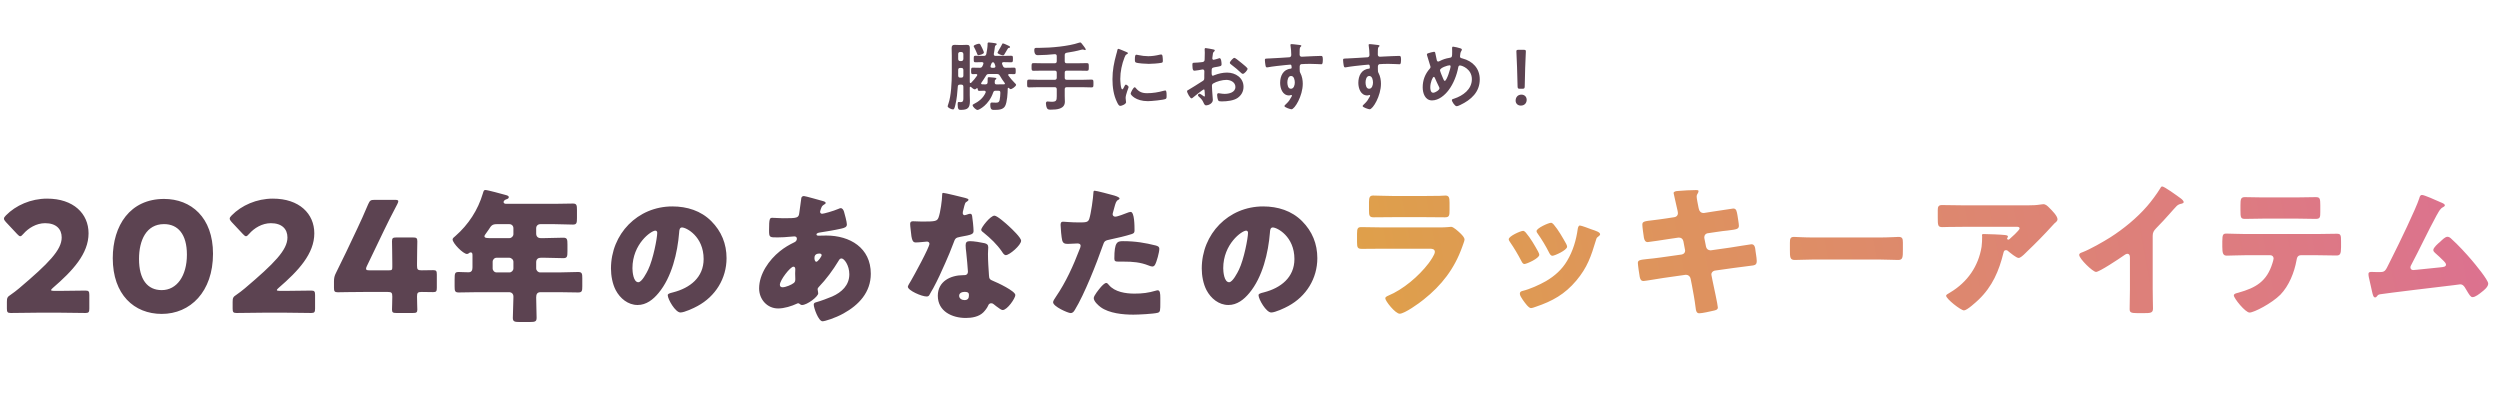
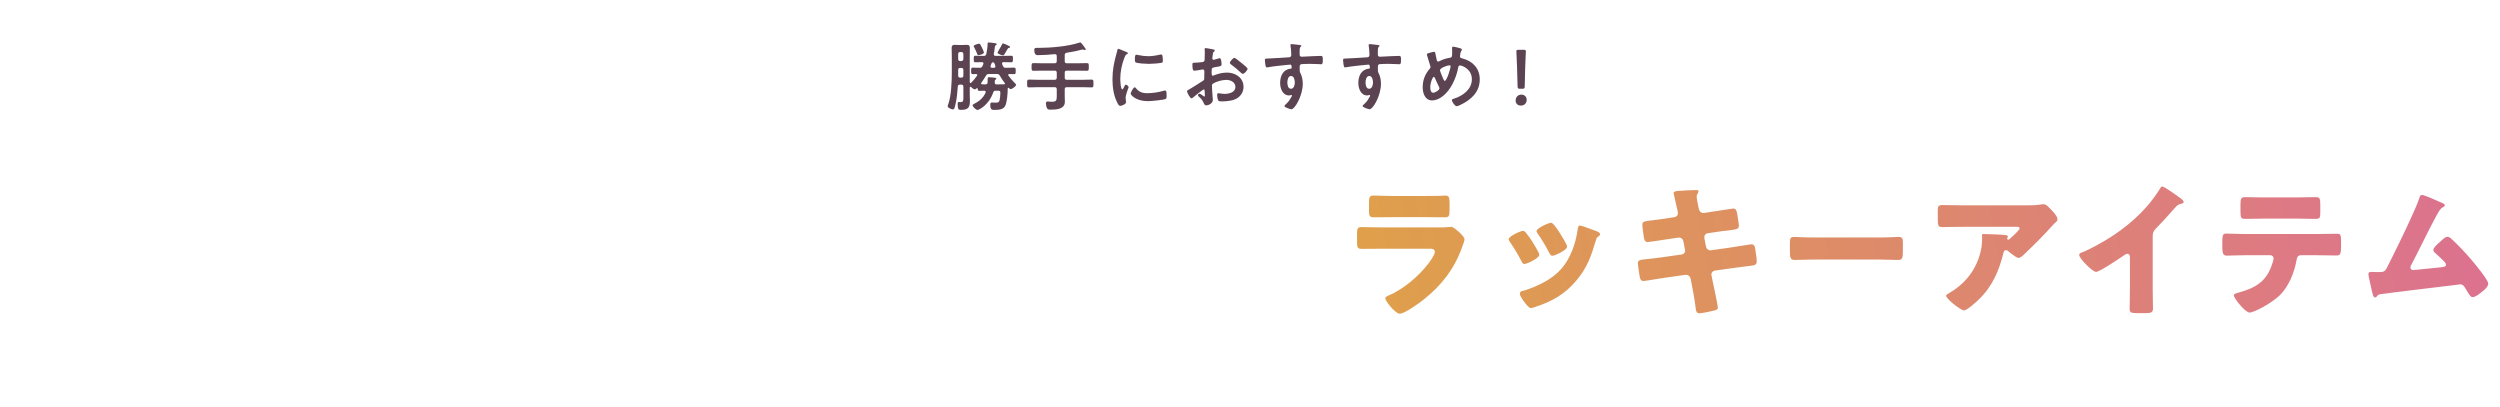
<svg xmlns="http://www.w3.org/2000/svg" width="798" height="130" viewBox="0 0 798 130" fill="none">
  <path d="M322.412 15.034C322.412 15.251 322.22 15.251 322.076 15.274C321.908 15.274 321.812 15.322 321.62 15.634C321.308 16.139 320.996 16.642 320.708 17.171C320.588 17.387 320.468 17.674 320.156 17.674C319.82 17.674 318.404 17.195 318.404 16.811C318.404 16.691 318.86 15.947 319.148 15.443C319.268 15.251 319.34 15.107 319.388 15.034C319.58 14.723 319.724 14.459 319.868 14.123C319.94 14.002 319.988 13.858 320.132 13.858C320.42 13.858 321.644 14.459 321.956 14.602C322.148 14.698 322.412 14.794 322.412 15.034ZM314.06 16.762C314.06 17.291 312.62 17.602 312.332 17.602C312.044 17.602 311.996 17.434 311.828 17.026C311.804 16.954 311.78 16.858 311.732 16.762C311.564 16.306 311.204 15.586 310.964 15.13C310.892 15.034 310.796 14.867 310.796 14.746C310.796 14.338 312.212 13.954 312.5 13.954C312.86 13.954 312.956 14.194 313.484 15.299C313.604 15.539 314.06 16.547 314.06 16.762ZM305.852 24.154C305.876 24.61 306.068 24.779 306.5 24.779H306.836C307.292 24.779 307.508 24.587 307.508 24.107V22.355C307.508 21.898 307.292 21.683 306.836 21.683H306.5C306.044 21.683 305.852 21.875 305.852 22.355V23.218C305.852 23.53 305.828 23.843 305.852 24.154ZM306.5 19.498H306.836C307.244 19.498 307.46 19.259 307.508 18.826V17.242C307.46 16.834 307.244 16.595 306.836 16.595H306.5C306.092 16.595 305.852 16.834 305.852 17.242V18.826C305.852 19.259 306.092 19.498 306.5 19.498ZM317.78 25.402C317.54 25.547 317.564 25.619 317.54 25.93C317.54 26.075 317.516 26.195 317.516 26.314C317.516 26.747 317.684 26.939 318.116 26.939C318.812 26.962 319.532 26.915 320.228 26.915H320.468C320.612 26.915 320.78 26.866 320.78 26.674C320.78 26.602 320.756 26.578 320.708 26.506C320.132 25.762 319.628 24.971 319.148 24.154C318.884 23.723 318.668 23.627 318.188 23.627H315.692C315.188 23.627 314.996 23.723 314.732 24.154C314.252 24.947 313.796 25.642 313.268 26.387C313.22 26.459 313.172 26.53 313.172 26.627C313.172 26.843 313.34 26.915 313.532 26.915C313.868 26.939 314.204 26.939 314.516 26.939C314.972 26.915 315.188 26.794 315.236 26.338C315.26 26.05 315.26 25.762 315.26 25.474V25.282C315.26 24.851 315.284 24.634 315.668 24.634C315.908 24.634 316.508 24.706 316.772 24.73C316.868 24.73 316.988 24.755 317.084 24.755C317.612 24.802 318.044 24.851 318.044 25.09C318.044 25.235 317.876 25.331 317.78 25.402ZM316.412 20.41L316.196 21.035C316.172 21.107 316.172 21.154 316.172 21.25C316.172 21.538 316.388 21.61 316.628 21.634H317.276C317.516 21.61 317.732 21.515 317.732 21.227C317.732 21.154 317.732 21.107 317.708 21.035C317.636 20.843 317.564 20.627 317.516 20.434C317.396 20.122 317.3 19.954 316.964 19.858C316.628 19.954 316.508 20.122 316.412 20.41ZM312.092 28.355C312.068 28.21 312.02 28.139 311.876 28.139C311.804 28.139 311.756 28.163 311.708 28.21C311.54 28.355 311.372 28.523 311.132 28.523C310.796 28.523 310.196 27.994 309.956 27.779C309.884 27.73 309.836 27.683 309.74 27.683C309.596 27.683 309.548 27.826 309.548 27.947V30.395C309.548 30.994 309.596 31.595 309.596 32.194C309.596 34.45 308.924 35.075 306.668 35.075C306.068 35.075 305.684 34.978 305.684 33.298C305.684 33.059 305.66 32.554 306.02 32.554C306.164 32.554 306.38 32.602 306.596 32.602C307.556 32.602 307.508 31.954 307.508 31.09V27.683C307.508 27.203 307.292 27.011 306.836 27.011H306.428C305.996 27.011 305.756 27.178 305.732 27.61C305.588 29.602 305.42 31.595 304.94 33.514C304.724 34.426 304.58 34.931 304.196 34.931C303.74 34.931 302.492 34.403 302.492 33.922C302.492 33.803 302.66 33.322 302.708 33.178C303.62 30.706 303.812 26.075 303.812 23.387V17.698C303.812 16.907 303.764 16.139 303.764 15.347C303.764 14.65 303.98 14.315 304.7 14.315C305.18 14.315 305.684 14.363 306.188 14.363H307.148C307.652 14.363 308.156 14.315 308.636 14.315C309.38 14.315 309.572 14.675 309.572 15.347C309.572 16.139 309.548 16.93 309.548 17.698V26.218C309.548 26.242 309.548 26.506 309.788 26.506C309.884 26.506 309.932 26.483 310.004 26.41C310.7 25.738 311.3 24.971 311.876 24.154C311.924 24.082 311.948 24.035 311.948 23.939C311.948 23.723 311.78 23.651 311.588 23.627C311.252 23.651 310.916 23.674 310.556 23.674C309.98 23.674 309.98 23.41 309.98 22.619C309.98 21.875 309.98 21.587 310.532 21.587C311.252 21.587 311.972 21.659 312.692 21.634C313.196 21.634 313.388 21.515 313.628 21.058C313.7 20.866 313.796 20.651 313.868 20.459C313.892 20.363 313.916 20.314 313.916 20.218C313.916 19.93 313.7 19.858 313.46 19.834C312.932 19.834 311.852 19.883 311.372 19.883C310.796 19.883 310.82 19.595 310.82 18.826C310.82 18.082 310.796 17.794 311.372 17.794C312.26 17.794 313.124 17.866 314.012 17.843C314.492 17.843 314.684 17.698 314.828 17.242C314.996 16.355 315.236 15.082 315.236 14.219V14.146C315.236 13.835 315.212 13.546 315.62 13.546C315.812 13.546 316.532 13.643 316.796 13.666C317.468 13.762 318.164 13.81 318.164 14.075C318.164 14.242 317.996 14.338 317.876 14.434C317.636 14.627 317.612 14.602 317.564 14.986C317.468 15.73 317.372 16.474 317.228 17.195V17.363C317.228 17.698 317.468 17.843 317.78 17.843H320.156C321.02 17.843 321.908 17.794 322.772 17.794C323.348 17.794 323.324 18.058 323.324 18.826C323.324 19.619 323.324 19.883 322.772 19.883C321.956 19.883 321.14 19.834 320.324 19.834C320.084 19.858 319.844 19.93 319.844 20.242C319.844 20.314 319.844 20.363 319.868 20.434C319.964 20.651 320.036 20.866 320.132 21.058C320.324 21.515 320.564 21.634 321.044 21.634C321.908 21.659 322.796 21.587 323.66 21.587C324.212 21.587 324.212 21.851 324.212 22.619C324.212 23.338 324.236 23.674 323.708 23.674C323.204 23.674 322.676 23.651 322.172 23.627C322.148 23.627 321.812 23.627 321.812 23.915C321.812 24.011 321.836 24.058 321.884 24.131C322.484 24.971 323.18 25.738 323.9 26.483C324.044 26.627 324.332 26.866 324.332 27.082C324.332 27.538 323.036 28.451 322.604 28.451C322.388 28.451 322.196 28.235 322.052 28.09C322.004 28.043 321.956 28.018 321.884 28.018C321.74 28.018 321.692 28.139 321.668 28.259C321.644 29.723 321.5 32.602 320.828 33.85C320.204 35.026 318.668 35.075 317.492 35.075C316.7 35.075 316.1 35.147 316.1 33.467C316.1 33.059 316.148 32.722 316.58 32.722C316.82 32.722 317.3 32.77 317.852 32.77C318.524 32.77 318.884 32.699 319.076 31.979C319.22 31.402 319.316 30.178 319.316 29.578C319.316 28.907 318.956 28.954 318.188 28.954H317.852C317.348 28.954 317.18 29.099 317.012 29.555C315.668 33.49 312.5 35.099 312.044 35.099C311.516 35.099 310.46 34.066 310.46 33.587C310.46 33.419 310.604 33.346 310.724 33.275C312.452 32.386 313.796 31.378 314.612 29.555C314.636 29.483 314.636 29.434 314.636 29.363C314.636 29.05 314.42 28.979 314.18 28.954C313.796 28.979 312.956 29.003 312.62 29.003C312.116 29.003 312.116 28.762 312.092 28.355ZM339.86 17.602V19.523C339.86 20.003 340.052 20.195 340.532 20.195H344.06C344.996 20.195 345.956 20.146 346.916 20.146C347.564 20.146 347.54 20.459 347.54 21.37C347.54 22.282 347.564 22.595 346.916 22.595C345.956 22.595 345.02 22.547 344.06 22.547H340.532C340.052 22.547 339.86 22.738 339.86 23.218V24.802C339.86 25.259 340.052 25.474 340.532 25.474H345.404C346.412 25.474 347.42 25.402 348.428 25.402C349.052 25.402 349.028 25.715 349.028 26.627C349.028 27.61 349.052 27.898 348.428 27.898C347.42 27.898 346.412 27.826 345.404 27.826H340.532C340.052 27.826 339.86 28.043 339.86 28.498V30.634C339.86 31.235 339.908 31.858 339.908 32.459C339.908 34.858 337.244 35.002 335.444 35.002C334.916 35.002 334.46 35.002 334.22 34.571C334.004 34.187 333.86 33.467 333.86 33.035C333.86 32.699 333.98 32.386 334.364 32.386C334.7 32.386 335.06 32.483 335.636 32.483C337.172 32.483 337.316 32.099 337.316 30.683V28.498C337.316 28.043 337.1 27.826 336.644 27.826H331.484C330.476 27.826 329.468 27.898 328.46 27.898C327.836 27.898 327.86 27.587 327.86 26.674C327.86 25.715 327.836 25.402 328.46 25.402C329.468 25.402 330.476 25.474 331.484 25.474H336.644C337.1 25.474 337.316 25.259 337.316 24.802V23.218C337.316 22.738 337.1 22.547 336.644 22.547H332.756C331.796 22.547 330.836 22.595 329.9 22.595C329.252 22.595 329.276 22.282 329.276 21.37C329.276 20.434 329.252 20.146 329.9 20.146C330.86 20.146 331.796 20.195 332.756 20.195H336.644C337.1 20.195 337.316 20.003 337.316 19.523V17.915C337.316 17.483 337.124 17.291 336.668 17.291C334.916 17.459 333.164 17.602 331.388 17.602C331.124 17.602 330.14 17.77 330.14 15.97C330.14 15.299 330.428 15.274 331.004 15.274H331.892C335.396 15.274 341.108 14.771 344.372 13.643C344.492 13.595 344.66 13.546 344.804 13.546C344.996 13.546 345.212 13.81 345.332 13.954C345.572 14.267 346.58 15.514 346.58 15.778C346.58 15.899 346.46 15.995 346.34 15.995C346.244 15.995 346.052 15.922 345.956 15.874C345.836 15.826 345.716 15.803 345.596 15.803C345.476 15.803 345.284 15.851 345.164 15.874C343.628 16.306 342.068 16.595 340.484 16.834C340.028 16.954 339.86 17.122 339.86 17.602ZM362.204 27.851C362.348 27.851 362.444 27.971 362.516 28.067C363.548 29.338 364.556 29.747 366.164 29.747C367.964 29.747 369.716 29.459 371.444 28.979C371.564 28.93 371.804 28.883 371.948 28.883C372.332 28.883 372.38 29.459 372.38 30.683C372.38 30.971 372.404 31.402 372.092 31.57C371.42 31.93 367.364 32.291 366.404 32.291C362.516 32.291 360.908 30.274 360.908 29.89C360.908 29.555 361.748 27.851 362.204 27.851ZM362.756 17.459C362.924 17.459 363.188 17.53 363.38 17.578C364.364 17.794 365.516 17.939 366.524 17.939C367.724 17.939 368.996 17.747 370.172 17.459C370.292 17.434 370.46 17.387 370.604 17.387C370.94 17.387 371.036 17.674 371.084 17.962C371.132 18.395 371.18 18.826 371.18 19.259C371.18 19.762 371.18 19.954 370.724 20.05C369.764 20.242 367.7 20.387 366.692 20.387C365.948 20.387 362.996 20.242 362.492 19.907C362.228 19.738 362.252 19.235 362.252 18.971C362.252 17.819 362.372 17.459 362.756 17.459ZM356.996 15.586C357.188 15.586 359.204 16.451 359.54 16.595C359.732 16.666 360.02 16.762 360.02 17.003C360.02 17.146 359.924 17.171 359.684 17.314C359.276 17.53 359.18 17.747 358.94 18.346C358.1 20.483 357.596 22.883 357.596 25.163C357.596 25.619 357.692 28.523 358.244 28.523C358.46 28.523 358.796 27.826 358.892 27.587C359.036 27.274 359.18 27.011 359.396 27.011C359.636 27.011 360.26 27.515 360.26 27.779C360.26 27.994 359.3 30.178 359.3 31.259C359.3 31.498 359.372 32.05 359.396 32.267C359.42 32.386 359.444 32.531 359.444 32.627C359.444 33.227 358.076 33.803 357.572 33.803C357.164 33.803 356.876 33.275 356.564 32.627C355.436 30.346 355.1 27.779 355.1 25.259C355.1 22.451 355.58 20.003 356.324 17.314C356.444 16.907 356.564 16.523 356.636 16.114C356.684 15.899 356.732 15.586 356.996 15.586ZM395.804 19.715C395.996 19.858 396.188 20.026 396.38 20.171C397.028 20.674 398.228 21.683 398.228 21.947C398.228 22.402 397.196 23.578 396.716 23.578C396.524 23.578 396.332 23.41 396.188 23.291C395.18 22.331 394.124 21.442 392.996 20.602C392.828 20.483 392.564 20.291 392.564 20.026C392.564 19.666 393.62 18.466 394.004 18.466C394.292 18.466 395.276 19.282 395.804 19.715ZM384.524 29.218C384.5 28.787 384.5 28.547 384.26 28.547C383.972 28.547 381.116 30.851 380.708 31.21C380.612 31.282 380.468 31.402 380.348 31.402C379.868 31.402 378.908 29.602 378.908 29.122C378.908 28.858 379.172 28.787 379.46 28.619C380.804 27.851 382.076 26.986 383.396 26.171C384.308 25.619 384.404 25.595 384.404 24.851V24.035C384.404 23.674 384.428 23.314 384.428 22.954V22.715C384.428 22.402 384.212 22.163 383.9 22.163C383.852 22.163 383.804 22.186 383.756 22.186C383.3 22.282 381.668 22.57 381.308 22.57C380.996 22.57 380.612 22.547 380.612 20.794C380.612 20.146 380.66 20.05 381.116 20.026C381.86 20.003 382.7 19.954 383.444 19.858C383.756 19.834 384.116 19.811 384.332 19.57C384.524 19.355 384.524 19.114 384.524 18.851C384.548 18.178 384.572 17.506 384.572 16.834C384.572 16.355 384.524 15.803 384.524 15.707C384.524 15.514 384.596 15.347 384.836 15.347C385.196 15.347 386.804 15.682 387.284 15.778C387.428 15.803 387.764 15.874 387.764 16.09C387.764 16.235 387.62 16.378 387.524 16.474C387.164 16.762 387.14 17.05 387.068 17.794C387.044 17.939 387.02 18.131 386.996 18.346C386.996 18.442 386.972 18.587 386.972 18.683C386.972 18.898 387.164 19.09 387.38 19.09C387.548 19.09 388.652 18.755 388.892 18.683C389.012 18.634 389.18 18.562 389.3 18.562C389.852 18.562 389.924 20.122 389.924 20.53C389.924 21.154 389.516 21.154 387.692 21.466C386.804 21.634 386.756 21.802 386.756 22.907V23.242C386.756 23.651 386.804 24.178 387.116 24.178C387.236 24.178 387.572 24.035 387.716 23.962C388.988 23.483 390.308 23.171 391.7 23.171C394.364 23.171 396.932 24.826 396.932 27.706C396.932 29.195 396.236 30.442 395.012 31.282C393.788 32.123 391.628 32.362 390.188 32.362H389.9C389.516 32.362 389.012 32.339 388.892 32.099C388.676 31.762 388.508 30.779 388.508 30.37C388.508 30.058 388.58 29.747 388.94 29.747C389.228 29.747 390.02 29.962 390.908 29.962C392.3 29.962 394.34 29.506 394.34 27.755C394.34 26.242 392.804 25.498 391.46 25.498C390.164 25.498 388.364 25.979 387.236 26.651C386.972 26.819 386.852 27.058 386.852 27.395C386.852 27.683 386.9 28.642 386.924 28.979C386.972 29.483 387.14 31.642 387.14 31.883C387.14 33.059 385.676 33.635 385.028 33.635C384.5 33.635 384.332 33.13 384.14 32.722C383.756 31.858 383.372 31.474 382.676 30.851C382.556 30.73 382.388 30.587 382.388 30.395C382.388 30.131 382.676 29.915 382.916 29.915C383.084 29.915 383.924 30.491 384.14 30.659C384.212 30.73 384.332 30.802 384.428 30.802C384.572 30.802 384.596 30.706 384.596 30.61C384.596 30.587 384.548 29.602 384.548 29.555C384.548 29.434 384.524 29.314 384.524 29.218ZM412.1 24.25C411.164 24.25 410.924 25.57 410.924 26.291C410.924 27.011 411.092 28.331 412.052 28.331C413.012 28.331 413.3 27.107 413.3 26.363C413.3 25.619 413.084 24.25 412.1 24.25ZM412.22 14.075C412.772 14.075 413.516 14.219 414.092 14.267C414.668 14.315 415.388 14.386 415.388 14.602C415.388 14.723 415.316 14.794 415.244 14.867C415.076 14.986 414.884 15.178 414.86 15.874C414.836 16.378 414.836 16.907 414.836 17.41C414.836 17.866 415.1 18.107 415.532 18.107C415.724 18.107 416.66 18.035 416.924 18.035C418.1 17.986 420.668 17.843 421.7 17.843C422.084 17.843 422.252 17.986 422.252 19.067C422.252 20.53 421.964 20.506 421.724 20.506C421.388 20.506 419.588 20.387 418.244 20.387C417.812 20.387 415.58 20.41 415.316 20.483C414.98 20.602 414.86 20.939 414.86 21.274V22.114C414.86 22.787 414.884 22.979 415.1 23.363C415.628 24.346 415.844 25.619 415.844 26.723C415.844 30.587 413.276 34.883 412.22 34.883C411.932 34.883 409.988 34.282 409.988 33.85C409.988 33.658 410.396 33.322 410.54 33.178C411.452 32.315 411.668 31.907 412.268 30.851C412.316 30.73 412.388 30.634 412.388 30.491C412.388 30.419 412.316 30.323 412.22 30.323C412.148 30.323 412.1 30.323 412.028 30.346C411.86 30.395 411.644 30.466 411.476 30.466C409.388 30.466 408.62 28.21 408.62 26.459C408.62 24.25 409.58 22.139 412.004 21.922C412.124 21.898 412.292 21.826 412.292 21.634C412.292 20.747 412.124 20.627 411.86 20.627C411.668 20.627 410.564 20.747 410.276 20.77C409.028 20.89 405.932 21.227 404.78 21.466C404.66 21.491 404.54 21.515 404.42 21.515C404.036 21.515 404.012 21.178 403.94 20.866C403.868 20.459 403.748 19.547 403.748 19.139C403.748 18.659 403.964 18.706 405.14 18.659C405.788 18.634 411.428 18.323 411.644 18.274C412.004 18.178 412.172 17.89 412.172 17.53C412.172 16.787 412.076 15.274 411.932 14.555C411.908 14.482 411.908 14.434 411.908 14.363C411.908 14.171 412.028 14.075 412.22 14.075ZM437.06 24.25C436.124 24.25 435.884 25.57 435.884 26.291C435.884 27.011 436.052 28.331 437.012 28.331C437.972 28.331 438.26 27.107 438.26 26.363C438.26 25.619 438.044 24.25 437.06 24.25ZM437.18 14.075C437.732 14.075 438.476 14.219 439.052 14.267C439.628 14.315 440.348 14.386 440.348 14.602C440.348 14.723 440.276 14.794 440.204 14.867C440.036 14.986 439.844 15.178 439.82 15.874C439.796 16.378 439.796 16.907 439.796 17.41C439.796 17.866 440.06 18.107 440.492 18.107C440.684 18.107 441.62 18.035 441.884 18.035C443.06 17.986 445.628 17.843 446.66 17.843C447.044 17.843 447.212 17.986 447.212 19.067C447.212 20.53 446.924 20.506 446.684 20.506C446.348 20.506 444.548 20.387 443.204 20.387C442.772 20.387 440.54 20.41 440.276 20.483C439.94 20.602 439.82 20.939 439.82 21.274V22.114C439.82 22.787 439.844 22.979 440.06 23.363C440.588 24.346 440.804 25.619 440.804 26.723C440.804 30.587 438.236 34.883 437.18 34.883C436.892 34.883 434.948 34.282 434.948 33.85C434.948 33.658 435.356 33.322 435.5 33.178C436.412 32.315 436.628 31.907 437.228 30.851C437.276 30.73 437.348 30.634 437.348 30.491C437.348 30.419 437.276 30.323 437.18 30.323C437.108 30.323 437.06 30.323 436.988 30.346C436.82 30.395 436.604 30.466 436.436 30.466C434.348 30.466 433.58 28.21 433.58 26.459C433.58 24.25 434.54 22.139 436.964 21.922C437.084 21.898 437.252 21.826 437.252 21.634C437.252 20.747 437.084 20.627 436.82 20.627C436.628 20.627 435.524 20.747 435.236 20.77C433.988 20.89 430.892 21.227 429.74 21.466C429.62 21.491 429.5 21.515 429.38 21.515C428.996 21.515 428.972 21.178 428.9 20.866C428.828 20.459 428.708 19.547 428.708 19.139C428.708 18.659 428.924 18.706 430.1 18.659C430.748 18.634 436.388 18.323 436.604 18.274C436.964 18.178 437.132 17.89 437.132 17.53C437.132 16.787 437.036 15.274 436.892 14.555C436.868 14.482 436.868 14.434 436.868 14.363C436.868 14.171 436.988 14.075 437.18 14.075ZM462.692 20.843C462.116 20.843 459.644 21.634 459.644 22.427C459.644 22.738 460.46 24.659 460.628 25.043C460.844 25.523 460.94 25.811 461.18 25.811C461.804 25.811 463.028 21.851 463.028 21.178C463.028 20.962 462.908 20.843 462.692 20.843ZM459.476 28.186C459.476 28.043 459.428 27.947 459.38 27.826C458.9 26.843 458.444 25.883 458.012 24.875C457.964 24.755 457.844 24.538 457.676 24.538C457.292 24.538 456.548 26.314 456.548 27.851C456.548 28.474 456.644 29.602 457.46 29.602C458.156 29.602 459.476 28.738 459.476 28.186ZM463.844 14.89C464.18 14.89 465.86 15.299 466.22 15.443C466.388 15.514 466.628 15.611 466.628 15.851C466.628 16.018 466.532 16.114 466.46 16.259C466.124 16.787 466.124 17.218 466.052 17.819C466.052 17.866 466.028 17.986 466.028 18.035C466.028 18.515 466.484 18.562 466.82 18.659C470.108 19.498 472.34 21.851 472.34 25.331C472.34 29.387 469.58 31.858 466.148 33.49C465.836 33.635 465.308 33.898 464.948 33.898C464.396 33.898 463.436 32.434 463.436 31.954C463.436 31.666 463.796 31.595 464.18 31.474C466.964 30.562 469.82 28.523 469.82 25.282C469.82 22.018 466.676 20.89 466.004 20.89C465.668 20.89 465.524 21.203 465.476 21.466C465.02 23.986 463.94 26.723 462.404 28.762C461.18 30.395 459.236 32.05 457.1 32.05C454.868 32.05 454.124 29.723 454.124 27.875C454.124 25.595 454.868 23.651 456.356 21.947C456.524 21.779 456.62 21.634 456.62 21.395C456.62 21.203 456.548 21.011 456.476 20.819C456.14 19.811 455.876 18.779 455.54 17.747C455.516 17.651 455.468 17.506 455.468 17.387C455.468 17.171 455.66 17.05 455.852 17.003C456.212 16.883 457.436 16.523 457.748 16.523C458.132 16.523 458.156 16.907 458.204 17.218C458.3 17.794 458.492 18.706 458.636 19.259C458.708 19.474 458.804 19.642 459.068 19.642C459.236 19.642 459.332 19.595 459.476 19.523C460.556 18.971 461.468 18.659 462.668 18.466C463.484 18.346 463.532 18.203 463.532 16.378C463.532 16.018 463.508 15.659 463.508 15.322C463.508 15.082 463.556 14.89 463.844 14.89ZM485.948 28.331H485.156C484.556 28.331 484.436 28.21 484.412 27.61L484.244 21.538C484.196 20.099 484.028 16.883 484.028 16.402C484.028 15.995 484.172 15.899 484.7 15.899H486.38C486.908 15.899 487.052 15.995 487.052 16.402C487.052 16.883 486.884 20.099 486.836 21.683L486.692 27.61C486.668 28.21 486.548 28.331 485.948 28.331ZM485.636 30.203C486.596 30.203 487.316 30.875 487.316 31.858C487.316 32.843 486.668 33.706 485.444 33.706C484.484 33.706 483.788 33.059 483.788 32.123C483.788 31.067 484.46 30.203 485.636 30.203Z" fill="#5C4351" />
-   <path d="M17.192 92.85H19.104C21.651 92.85 26.944 92.751 27.287 92.751C28.316 92.751 28.512 93.046 28.512 94.172V98.484C28.512 99.612 28.316 99.906 27.287 99.906C26.944 99.906 21.651 99.808 19.104 99.808H12.097C9.499 99.808 3.766 99.906 3.423 99.906C2.394 99.906 2.198 99.612 2.198 98.484V96.377C2.198 95.103 2.345 94.76 3.423 94.075C4.403 93.388 5.187 92.8 6.118 92.016C15.477 84.079 19.692 79.816 19.692 75.797C19.692 73.103 17.927 71.24 14.399 71.24C11.607 71.24 9.058 72.808 7.441 74.671C7 75.16 6.755 75.406 6.461 75.406C6.167 75.406 5.922 75.16 5.481 74.719L1.855 70.849C1.463 70.407 1.267 70.114 1.267 69.77C1.267 69.477 1.463 69.183 1.904 68.742C5.04 65.556 9.842 63.401 15.037 63.401C23.465 63.401 28.267 68.203 28.267 74.475C28.267 80.992 23.22 86.43 16.849 91.918C16.457 92.261 16.311 92.457 16.311 92.605C16.311 92.751 16.605 92.85 17.192 92.85ZM52.361 63.498C60.985 63.498 67.992 69.379 67.992 80.992C67.992 93.144 60.74 100.2 51.626 100.2C42.806 100.2 35.995 94.025 35.995 82.412C35.995 71.975 41.532 63.498 52.361 63.498ZM52.361 71.534C46.677 71.534 44.374 76.728 44.374 82.657C44.374 89.224 47.069 92.605 51.626 92.605C56.428 92.605 59.662 88.097 59.662 81.285C59.662 74.719 56.771 71.534 52.361 71.534ZM89.253 92.85H91.164C93.712 92.85 99.004 92.751 99.347 92.751C100.376 92.751 100.572 93.046 100.572 94.172V98.484C100.572 99.612 100.376 99.906 99.347 99.906C99.004 99.906 93.712 99.808 91.164 99.808H84.157C81.56 99.808 75.827 99.906 75.484 99.906C74.455 99.906 74.259 99.612 74.259 98.484V96.377C74.259 95.103 74.406 94.76 75.484 94.075C76.464 93.388 77.248 92.8 78.179 92.016C87.538 84.079 91.752 79.816 91.752 75.797C91.752 73.103 89.988 71.24 86.46 71.24C83.667 71.24 81.119 72.808 79.502 74.671C79.061 75.16 78.816 75.406 78.522 75.406C78.228 75.406 77.983 75.16 77.542 74.719L73.916 70.849C73.524 70.407 73.328 70.114 73.328 69.77C73.328 69.477 73.524 69.183 73.965 68.742C77.101 65.556 81.903 63.401 87.097 63.401C95.525 63.401 100.327 68.203 100.327 74.475C100.327 80.992 95.28 86.43 88.91 91.918C88.518 92.261 88.371 92.457 88.371 92.605C88.371 92.751 88.665 92.85 89.253 92.85ZM134.583 93.192C133.358 93.192 133.113 93.438 133.113 94.662C133.113 96.329 133.211 98.191 133.211 98.828C133.211 99.758 132.868 99.906 131.79 99.906H126.547C125.469 99.906 125.126 99.758 125.126 98.828C125.126 98.191 125.224 96.329 125.224 94.662C125.224 93.438 124.979 93.192 123.754 93.192H116.404C113.121 93.192 108.172 93.29 107.829 93.29C106.8 93.29 106.604 92.996 106.604 91.87V89.861C106.604 88.734 106.751 88.047 107.29 87.019C108.368 84.862 109.446 82.609 110.475 80.501L114.052 72.956C115.032 70.849 116.257 68.251 117.531 65.165C118.07 63.989 118.315 63.792 119.589 63.792H126.057C126.792 63.792 127.135 63.891 127.135 64.234C127.135 64.43 127.037 64.724 126.841 65.115C124.93 68.742 123.705 71.192 122.529 73.641L117.09 84.96C116.894 85.353 116.845 85.597 116.845 85.793C116.845 86.186 117.139 86.284 117.923 86.284H124.195C125.077 86.284 125.224 86.136 125.224 85.254V84.127C125.224 81.727 125.126 77.365 125.126 77.022C125.126 75.993 125.42 75.797 126.547 75.797H131.79C132.917 75.797 133.211 75.993 133.211 77.022C133.211 77.365 133.113 81.727 133.113 84.127V84.814C133.113 86.038 133.358 86.284 134.583 86.284C136.249 86.284 137.621 86.234 138.258 86.234C139.238 86.234 139.434 86.48 139.434 87.606V91.87C139.434 92.996 139.238 93.242 138.258 93.242C137.621 93.242 136.249 93.192 134.583 93.192ZM162.5 82.266H158.544C157.808 82.266 157.256 82.865 157.256 83.555V85.671C157.256 86.361 157.808 86.959 158.544 86.959H162.592C163.282 86.959 163.88 86.361 163.88 85.671V83.555C163.88 82.865 163.236 82.266 162.5 82.266ZM162.592 71.549H158.59C157.118 71.549 156.796 72.008 156.014 73.251C155.738 73.665 155.37 74.171 154.91 74.814C154.772 74.999 154.634 75.183 154.634 75.412C154.634 76.01 155.462 76.01 156.796 76.01H162.592C163.282 76.01 163.88 75.412 163.88 74.722V72.837C163.88 72.1 163.328 71.549 162.592 71.549ZM176.944 71.549H172.482C171.7 71.549 171.148 72.1 171.148 72.837V74.538C171.148 75.504 171.7 76.01 172.62 76.01H173.586C175.656 76.01 177.726 75.873 179.796 75.873C181.038 75.873 181.13 76.379 181.13 78.034V80.197C181.13 81.898 181.038 82.404 179.796 82.404C177.726 82.404 175.656 82.266 173.586 82.266H172.666C171.746 82.266 171.148 82.727 171.148 83.692V85.671C171.148 86.361 171.746 86.959 172.436 86.959H178.324C180.394 86.959 182.464 86.82 184.534 86.82C185.776 86.82 185.868 87.326 185.868 88.799V91.374C185.868 92.892 185.776 93.353 184.534 93.353C182.464 93.353 180.394 93.26 178.324 93.26H172.574C171.424 93.26 171.148 93.951 171.148 94.963C171.148 97.124 171.286 99.287 171.286 101.449C171.286 102.645 170.78 102.783 169.124 102.783H165.766C164.294 102.783 163.696 102.645 163.696 101.495C163.696 99.332 163.88 97.171 163.88 95.008V94.641C163.88 93.766 163.282 93.26 162.454 93.26H152.61C150.54 93.26 148.47 93.353 146.446 93.353C145.204 93.353 145.112 92.892 145.112 91.374V89.305C145.112 87.097 145.204 86.82 146.538 86.82C147.182 86.82 148.148 86.912 149.574 86.912C150.586 86.912 150.816 86.177 150.816 85.349V81.576C150.816 80.978 150.77 80.564 150.264 80.564C150.034 80.564 149.942 80.611 149.758 80.749C149.574 80.933 149.298 81.07 149.068 81.07C147.826 81.07 144.468 77.621 144.468 76.424C144.468 76.056 144.928 75.689 145.388 75.32C149.528 71.686 152.564 67.04 154.128 61.751C154.358 60.968 154.45 60.647 154.91 60.647C155.692 60.647 160.246 61.934 161.304 62.211C161.81 62.349 162.408 62.486 162.408 62.947C162.408 63.315 161.994 63.498 161.718 63.59C161.58 63.636 160.752 63.867 160.752 64.51C160.752 64.971 161.258 65.062 161.58 65.062H176.944C178.922 65.062 180.9 64.971 182.878 64.971C184.074 64.971 184.166 65.522 184.166 66.995V69.617C184.166 71.135 184.074 71.686 182.878 71.686C180.9 71.686 178.922 71.549 176.944 71.549ZM214.618 65.891C219.31 65.891 223.726 67.27 227.038 70.582C230.304 73.849 231.914 77.85 231.914 82.404C231.914 88.891 228.372 94.594 222.668 97.677C221.518 98.32 218.482 99.746 217.194 99.746C215.584 99.746 213.146 95.514 213.146 94.227C213.146 93.812 213.56 93.629 214.894 93.306C220.23 91.927 224.6 88.569 224.6 82.68C224.6 75.459 219.08 72.606 217.7 72.606C216.918 72.606 216.826 73.434 216.78 74.263C216.274 80.656 214.434 88.477 210.202 93.537C208.5 95.606 206.292 97.355 203.532 97.355C200.45 97.355 197.92 95.239 196.54 92.617C195.482 90.593 195.022 87.971 195.022 85.716C195.022 74.677 203.532 65.891 214.618 65.891ZM209.19 73.618C207.856 73.618 201.876 77.85 201.876 85.624C201.876 86.728 202.152 90.087 203.762 90.087C204.866 90.087 206.43 87.05 206.89 86.085C208.5 82.772 209.788 75.965 209.788 74.308C209.788 73.941 209.604 73.618 209.19 73.618ZM256.616 62.578C257.076 62.578 261.676 63.913 262.55 64.142C263.102 64.281 263.562 64.465 263.562 64.787C263.562 65.016 263.24 65.201 263.056 65.293C262.504 65.66 262.366 65.799 262.136 66.397C262.044 66.626 261.768 67.362 261.768 67.593C261.768 67.96 262.044 68.237 262.412 68.237C262.872 68.237 265.954 67.409 267.748 66.626C267.932 66.534 268.162 66.442 268.346 66.442C268.898 66.442 269.22 66.995 269.404 67.546C269.634 68.329 270.324 70.859 270.324 71.641C270.324 72.514 269.542 72.745 268.53 72.975C266.322 73.481 263.976 73.849 261.676 74.216C261.308 74.263 260.618 74.447 260.618 74.814C260.618 75.228 261.078 75.228 261.354 75.228C261.722 75.228 262.826 75.183 263.746 75.183C271.29 75.183 277.96 79.093 277.96 87.373C277.96 93.306 274.142 97.355 269.22 100.069C266.552 101.541 263.286 102.553 262.55 102.553C261.262 102.553 259.744 98.275 259.744 97.216C259.744 96.665 260.204 96.573 260.664 96.434C261.86 96.112 264.482 95.147 265.632 94.641C268.668 93.306 271.106 91.052 271.106 87.556C271.106 84.659 269.45 82.496 268.622 82.496C268.162 82.496 267.932 82.772 267.656 83.278C265.908 86.177 263.7 89.166 261.354 91.605C261.124 91.835 260.986 92.019 260.986 92.386C260.986 92.662 261.17 93.168 261.17 93.629C261.17 94.686 257.628 97.355 256.018 97.355C255.696 97.355 255.512 97.216 255.282 97.032C255.098 96.894 255.006 96.802 254.776 96.802C254.638 96.802 254.546 96.849 254.454 96.894C252.706 97.722 250.314 98.459 248.382 98.459C244.84 98.459 242.31 95.514 242.31 92.064C242.31 87.465 245.484 82.957 248.934 80.197C250.406 79.001 251.924 78.126 253.626 77.299C254.04 77.115 254.362 76.701 254.362 76.195C254.362 75.689 254.04 75.459 253.534 75.459C253.166 75.459 252.706 75.504 252.338 75.55C250.958 75.689 249.578 75.781 248.152 75.781C245.622 75.781 245.484 75.781 245.484 73.481C245.484 69.709 245.714 69.525 246.542 69.525C247.508 69.525 248.612 69.662 249.9 69.662C254.5 69.662 254.96 69.617 255.144 67.868C255.19 67.409 255.742 63.315 255.788 63.176C255.88 62.763 256.248 62.578 256.616 62.578ZM253.258 85.118C252.292 85.118 248.934 89.397 248.934 90.915C248.934 91.466 249.302 91.697 249.808 91.697C250.774 91.697 252.66 90.915 253.396 90.317C253.856 89.948 253.856 89.489 253.856 88.983C253.856 88.43 253.81 87.832 253.81 87.281C253.81 86.82 253.856 86.406 253.856 85.993C253.856 85.579 253.764 85.118 253.258 85.118ZM261.584 80.933C259.974 80.933 259.974 81.99 259.974 82.451C259.974 82.772 260.112 83.555 260.572 83.555C261.078 83.555 262.274 81.853 262.274 81.439C262.274 81.07 261.906 80.933 261.584 80.933ZM301.052 61.566C301.65 61.566 307.17 62.947 308.09 63.176C308.642 63.315 309.148 63.498 309.148 63.775C309.148 64.004 308.826 64.234 308.274 64.603C307.998 64.787 307.63 66.397 307.446 67.178C307.4 67.362 307.354 67.454 307.354 67.546C307.354 67.684 307.308 67.868 307.308 68.052C307.308 68.329 307.538 68.697 307.86 68.697C308.09 68.697 308.596 68.513 308.872 68.421C309.148 68.329 309.378 68.237 309.654 68.237C310.068 68.237 310.206 68.466 310.298 68.927C310.436 69.662 310.758 72.606 310.758 73.71C310.758 74.769 310.114 74.953 306.526 75.597C304.916 75.873 304.87 76.195 304.318 77.666C303.536 79.782 302.662 81.853 301.742 83.922C300.546 86.636 299.304 89.397 297.878 92.019C297.51 92.662 297.05 93.398 296.774 93.951C296.544 94.41 296.36 94.641 295.762 94.641C294.198 94.641 289.782 92.709 289.782 91.513C289.782 91.237 290.426 90.178 290.748 89.672C291.668 88.109 296.682 78.954 296.682 77.805C296.682 77.344 296.268 77.115 295.9 77.115C295.624 77.115 294.704 77.207 294.382 77.252C293.876 77.299 292.91 77.391 292.358 77.391C291.392 77.391 290.978 76.977 290.656 73.067C290.61 72.698 290.518 71.871 290.518 71.457C290.518 70.812 290.886 70.629 291.438 70.629C292.22 70.629 293.324 70.721 294.336 70.721C298.522 70.721 299.12 70.629 299.58 69.433C300.178 67.868 300.73 63.728 300.73 62.303C300.73 61.934 300.73 61.566 301.052 61.566ZM317.428 68.835C318.302 68.835 321.246 71.457 321.982 72.147C323.04 73.112 325.938 75.873 325.938 76.838C325.938 78.264 322.212 81.439 321.062 81.439C320.51 81.439 320.096 80.749 319.774 80.243C318.21 77.989 316.186 76.056 314.024 74.308C313.656 74.032 313.196 73.71 313.196 73.343C313.196 72.606 316.14 68.835 317.428 68.835ZM309.608 76.977C310.804 76.977 313.058 77.344 314.254 77.621C315.036 77.805 315.45 78.126 315.45 78.954C315.45 79.415 315.358 80.243 315.358 81.07C315.358 83.371 315.542 85.624 315.68 87.879C315.726 88.983 315.956 89.258 317.014 89.672C318.302 90.178 324.098 92.892 324.098 94.18C324.098 95.192 321.522 98.965 320.05 98.965C319.682 98.965 319.038 98.55 318.026 97.769C317.75 97.538 317.474 97.308 317.152 97.079C316.922 96.894 316.738 96.802 316.416 96.802C315.68 96.802 315.496 97.355 315.404 97.585C315.082 98.32 314.392 99.195 313.84 99.746C312.414 101.127 310.206 101.495 308.274 101.495C303.904 101.495 299.35 99.379 299.35 94.41C299.35 89.811 303.398 87.832 307.492 87.832H307.86C308.596 87.832 308.964 87.373 308.964 86.728C308.964 85.947 308.55 81.853 308.412 80.472C308.32 79.782 308.228 79.001 308.228 78.311C308.228 77.344 308.596 76.977 309.608 76.977ZM307.906 93.168C307.124 93.168 306.158 93.49 306.158 94.41C306.158 95.331 307.078 95.79 307.86 95.79C308.918 95.79 309.286 95.239 309.286 94.272C309.286 93.674 309.24 93.168 307.906 93.168ZM349.398 60.877C349.996 60.877 354.274 62.026 355.102 62.257C355.976 62.486 357.356 62.901 357.356 63.361C357.356 63.59 357.08 63.728 356.896 63.821C356.252 64.142 356.068 64.879 355.654 66.397C355.562 66.811 355.424 67.317 355.24 67.915C355.194 68.099 355.148 68.282 355.148 68.329C355.148 68.88 355.516 69.156 356.022 69.156C356.712 69.156 359.058 68.237 359.748 67.96C360.116 67.823 360.576 67.638 360.898 67.638C362.14 67.638 362.14 72.192 362.14 73.573C362.14 74.216 361.956 74.493 361.22 74.722C359.38 75.32 356.436 76.01 354.642 76.379C352.664 76.793 352.526 76.838 351.974 78.495C350.042 84.061 346.086 94.043 343.142 98.826C342.774 99.424 342.498 99.93 341.716 99.93C340.934 99.93 336.15 97.861 336.15 96.481C336.15 96.067 336.518 95.514 337.07 94.686C340.244 90.04 342.59 84.843 344.614 79.552C344.752 79.276 344.936 78.77 344.936 78.495C344.936 77.85 344.43 77.713 343.924 77.713C343.004 77.713 341.9 77.85 340.888 77.85C339.922 77.85 339.324 77.713 339.048 76.701C338.818 75.826 338.542 72.745 338.542 71.825C338.542 71.227 338.634 70.766 339.37 70.766C339.83 70.766 341.9 70.996 344.292 70.996C346.592 70.996 347.328 70.996 347.696 69.847C348.248 68.191 348.938 63.222 349.03 61.383C349.03 61.106 349.122 60.877 349.398 60.877ZM355.7 82.543C355.7 77.252 356.62 76.977 358.46 76.977C362.462 76.977 365.59 77.528 368.902 78.356C369.546 78.54 370.052 78.725 370.052 79.46C370.052 80.519 369.224 83.6 368.672 84.52C368.488 84.843 368.212 85.073 367.798 85.073C367.476 85.073 367.016 84.888 366.648 84.751C363.98 83.692 361.542 83.508 358.736 83.508H357.08C356.022 83.508 355.7 83.371 355.7 82.543ZM353.124 90.317C353.446 90.317 353.768 90.731 353.952 90.96C355.838 93.215 359.334 93.721 362.094 93.721C364.67 93.721 366.556 93.49 369.04 92.754C369.178 92.709 369.362 92.662 369.546 92.662C370.282 92.662 370.374 93.674 370.374 95.147V96.526C370.374 99.056 370.374 99.609 369.546 99.838C368.166 100.207 363.29 100.437 361.772 100.437C358.506 100.437 354.044 100.023 351.33 98.044C350.594 97.493 349.122 96.204 349.122 95.147C349.122 94.365 350.824 92.294 351.376 91.65C351.744 91.237 352.572 90.317 353.124 90.317ZM403.197 65.891C407.889 65.891 412.305 67.27 415.617 70.582C418.883 73.849 420.493 77.85 420.493 82.404C420.493 88.891 416.951 94.594 411.247 97.677C410.097 98.32 407.061 99.746 405.773 99.746C404.163 99.746 401.725 95.514 401.725 94.227C401.725 93.812 402.139 93.629 403.473 93.306C408.809 91.927 413.179 88.569 413.179 82.68C413.179 75.459 407.659 72.606 406.279 72.606C405.497 72.606 405.405 73.434 405.359 74.263C404.853 80.656 403.013 88.477 398.781 93.537C397.079 95.606 394.871 97.355 392.111 97.355C389.029 97.355 386.499 95.239 385.119 92.617C384.061 90.593 383.601 87.971 383.601 85.716C383.601 74.677 392.111 65.891 403.197 65.891ZM397.769 73.618C396.435 73.618 390.455 77.85 390.455 85.624C390.455 86.728 390.731 90.087 392.341 90.087C393.445 90.087 395.009 87.05 395.469 86.085C397.079 82.772 398.367 75.965 398.367 74.308C398.367 73.941 398.183 73.618 397.769 73.618Z" fill="#5C4351" />
  <path d="M444.48 62.556H455.198C456.624 62.556 458.096 62.556 459.568 62.511C460.166 62.511 460.764 62.419 461.362 62.419C462.512 62.419 462.696 63.062 462.696 64.719V66.88C462.696 68.766 462.65 69.365 461.224 69.365C459.2 69.365 457.176 69.319 455.198 69.319H444.48C442.502 69.319 440.478 69.365 438.454 69.365C437.074 69.365 436.982 68.766 436.982 67.019V64.489C436.982 62.971 437.258 62.419 438.316 62.419C439.696 62.419 442.226 62.556 444.48 62.556ZM440.984 72.585H459.108C460.304 72.585 461.546 72.585 462.144 72.493C462.466 72.447 462.88 72.4 463.202 72.4C463.938 72.4 465.456 73.826 466.1 74.424C466.652 74.977 467.48 75.758 467.48 76.495C467.48 76.909 466.882 78.335 466.744 78.794C464.26 85.787 460.166 91.076 454.416 95.63C453.082 96.734 448.344 100.139 446.78 100.139C445.4 100.139 442.18 96.091 442.18 95.216C442.18 94.802 442.778 94.526 443.1 94.388C447.884 92.41 452.852 88.178 455.98 84.085C456.532 83.349 458.004 81.278 458.004 80.404C458.004 79.484 457.084 79.392 456.532 79.392H440.846C438.776 79.392 436.752 79.439 434.728 79.439C433.348 79.439 433.164 79.025 433.164 77.231V74.609C433.164 72.769 433.44 72.493 434.636 72.493C436.752 72.493 438.868 72.585 440.984 72.585ZM487.111 74.332C488.583 76.081 489.825 78.243 490.975 80.312C491.205 80.772 491.343 81.141 491.343 81.325C491.343 82.475 487.295 84.269 486.605 84.269C486.099 84.269 485.823 83.716 485.639 83.349C484.535 81.233 483.339 79.209 482.005 77.276C481.821 77.001 481.591 76.678 481.591 76.356C481.591 75.391 485.363 73.689 486.191 73.689C486.421 73.689 486.789 73.918 487.111 74.332ZM495.115 71.112C495.345 71.112 495.667 71.343 495.943 71.665C497.415 73.367 498.841 75.897 499.945 77.874C500.129 78.243 500.221 78.564 500.221 78.749C500.221 79.853 496.219 81.647 495.529 81.647C495.023 81.647 494.747 81.141 494.517 80.727C493.413 78.519 492.217 76.54 490.791 74.516C490.607 74.287 490.469 74.056 490.469 73.734C490.469 72.861 494.241 71.112 495.115 71.112ZM504.315 71.987C504.775 71.987 507.443 72.999 508.041 73.228C509.421 73.689 510.755 74.103 510.755 74.793C510.755 75.022 510.525 75.252 510.157 75.528C509.743 75.85 509.651 75.85 509.421 76.678C507.857 81.831 506.707 85.326 503.165 89.558C499.485 93.928 495.529 96.136 490.193 97.93C489.825 98.069 489.043 98.344 488.675 98.344C487.939 98.344 486.743 96.642 486.283 95.999C486.237 95.906 486.145 95.814 486.053 95.677C485.685 95.124 485.133 94.296 485.133 93.79C485.133 93.192 485.455 93.008 485.961 92.871C488.307 92.319 491.343 90.939 493.459 89.743C496.265 88.087 498.565 86.062 500.221 83.257C502.107 80.082 503.119 76.678 503.625 72.999C503.717 72.585 503.855 71.987 504.315 71.987ZM531.777 69.733L534.491 69.319C535.135 69.227 535.595 68.721 535.595 68.076C535.595 67.754 535.503 67.478 535.457 67.156L535.181 65.96C535.089 65.409 534.215 61.821 534.215 61.636C534.215 61.13 534.905 60.992 535.733 60.947C537.573 60.809 539.459 60.67 541.345 60.67C541.759 60.67 542.173 60.67 542.173 60.992C542.173 61.222 542.081 61.453 541.943 61.682C541.759 61.959 541.575 62.281 541.575 62.786C541.575 63.385 542.035 65.546 542.173 66.282L542.265 66.65C542.403 67.433 542.955 67.984 543.737 67.984C543.783 67.984 543.875 67.984 543.921 67.984L546.819 67.525C547.693 67.433 553.029 66.558 553.259 66.558C554.317 66.558 554.363 67.57 554.593 68.674C554.685 69.41 555.053 71.388 555.053 72.032C555.053 73.136 554.363 73.228 551.373 73.597C550.407 73.689 549.257 73.826 547.785 74.056L544.979 74.471C544.381 74.609 544.013 75.115 544.013 75.713C544.013 75.758 544.013 75.897 544.013 75.942L544.565 78.749C544.703 79.439 545.255 79.898 545.945 79.898C545.991 79.898 546.083 79.898 546.129 79.898L552.293 79.025C553.213 78.886 558.825 77.966 559.055 77.966C560.113 77.966 560.251 78.978 560.389 80.312L560.527 81.233C560.619 81.784 560.757 82.843 560.757 83.349C560.757 84.177 560.435 84.591 559.607 84.728C559.193 84.775 553.903 85.465 553.213 85.556L547.325 86.385C546.681 86.522 546.267 87.075 546.267 87.534C546.267 87.626 546.267 87.764 546.313 87.903L546.635 89.558C546.911 90.892 548.337 97.379 548.337 98.16C548.337 98.897 547.555 99.034 546.957 99.172C545.991 99.403 543.323 100.001 542.403 100.001C541.575 100.001 541.345 99.356 541.207 97.977C540.931 95.63 540.471 93.331 540.057 91.031L539.643 88.96C539.505 88.225 538.907 87.719 538.217 87.719C538.125 87.719 538.079 87.719 538.033 87.719L530.903 88.731C529.937 88.868 525.107 89.697 524.647 89.697C523.773 89.697 523.589 89.144 523.405 88.409C523.267 87.764 522.807 84.544 522.807 83.947C522.807 83.026 523.451 82.934 526.027 82.659C527.039 82.567 528.327 82.428 529.983 82.198L536.837 81.233C537.481 81.094 537.895 80.635 537.895 80.037C537.895 79.945 537.895 79.898 537.849 79.715L537.343 77.046C537.205 76.311 536.699 75.85 536.009 75.85C535.917 75.85 535.779 75.85 535.687 75.85L532.559 76.311C531.593 76.448 526.395 77.276 525.935 77.276C525.153 77.276 524.877 76.587 524.739 75.897C524.601 75.069 524.233 72.4 524.233 71.71C524.233 70.698 524.877 70.606 527.683 70.284C528.695 70.147 530.075 70.008 531.777 69.733ZM578.789 75.805H599.949C602.663 75.805 605.607 75.621 606.021 75.621C607.217 75.621 607.401 76.126 607.401 77.46V79.668C607.401 82.198 607.355 82.981 605.883 82.981C604.089 82.981 601.973 82.843 599.949 82.843H578.789C576.765 82.843 574.603 82.981 572.901 82.981C571.337 82.981 571.337 82.106 571.337 79.668V77.552C571.337 76.172 571.475 75.621 572.671 75.621C573.315 75.621 575.891 75.805 578.789 75.805ZM639.509 80.68C638.083 86.477 635.967 91.445 631.551 95.677C630.769 96.412 627.871 99.081 626.905 99.081C625.893 99.081 621.201 95.4 621.201 94.388C621.201 94.112 621.569 93.882 622.535 93.331C628.055 90.019 631.505 84.959 632.517 78.794C632.655 77.829 632.701 76.54 632.701 75.436C632.701 75.344 632.655 75.299 632.655 75.207C632.655 74.838 632.701 74.701 633.115 74.701C634.449 74.701 638.957 74.885 640.015 75.022C640.797 75.115 640.935 75.299 640.935 75.528C640.935 75.666 640.797 75.805 640.751 75.942C640.705 75.989 640.659 76.081 640.659 76.126C640.659 76.356 640.843 76.495 641.073 76.495C641.211 76.495 641.303 76.448 641.395 76.356C641.763 76.034 644.661 73.504 644.661 72.906C644.661 72.63 644.431 72.4 643.925 72.4H626.951C625.249 72.4 623.593 72.4 621.937 72.447C621.293 72.447 620.649 72.493 620.005 72.493C618.579 72.493 618.533 71.987 618.533 69.41V67.064C618.533 66.052 618.717 65.454 619.867 65.454C622.213 65.454 624.559 65.546 626.951 65.546H647.191C648.617 65.546 650.089 65.501 651.423 65.27C651.653 65.225 651.975 65.178 652.205 65.178C653.033 65.178 653.585 65.776 654.183 66.374C654.965 67.156 656.759 68.904 656.759 70.008C656.759 70.514 656.253 70.928 655.793 71.296C655.609 71.481 655.287 71.802 655.149 71.987C652.527 74.885 649.813 77.644 647.007 80.312L646.593 80.727C645.765 81.555 644.891 82.337 644.339 82.337C643.603 82.337 641.579 80.635 640.797 79.99C640.659 79.898 640.521 79.853 640.337 79.853C639.785 79.853 639.647 80.129 639.509 80.68ZM687.141 75.252V92.18C687.141 93.422 687.187 94.665 687.187 95.906C687.187 96.734 687.233 97.609 687.233 98.483C687.233 99.909 686.451 99.954 684.151 99.954H682.265C680.103 99.954 679.781 99.678 679.781 98.621C679.781 96.55 679.873 94.481 679.873 92.41V82.153C679.873 81.463 679.643 81.002 679.045 81.002C678.631 81.002 678.033 81.463 677.711 81.692C676.469 82.567 670.121 86.799 669.063 86.799C668.005 86.799 663.681 82.567 663.681 81.371C663.681 80.865 664.233 80.68 664.647 80.543C667.085 79.623 671.363 77.184 673.617 75.758C677.803 73.091 682.081 69.594 685.347 65.823C686.681 64.305 688.521 61.821 689.579 60.072C689.671 59.843 689.855 59.52 690.177 59.52C690.867 59.52 694.731 62.327 696.111 63.339C696.663 63.752 697.031 64.213 697.031 64.489C697.031 64.811 696.709 64.903 696.433 64.995C695.789 65.132 695.283 65.27 694.777 65.776C693.673 66.88 691.649 69.41 688.199 72.906C687.463 73.689 687.141 74.24 687.141 75.252ZM722.239 63.017H732.819C734.981 63.017 737.097 62.925 739.213 62.925C740.501 62.925 740.639 63.385 740.639 65.501V67.617C740.639 69.365 740.593 69.871 739.121 69.871C737.051 69.871 735.027 69.778 733.003 69.778H722.837C720.767 69.778 718.697 69.871 716.627 69.871C715.247 69.871 715.155 69.457 715.155 67.111V65.501C715.155 63.523 715.293 62.925 716.581 62.925C718.513 62.925 720.399 63.017 722.239 63.017ZM716.811 74.701H739.443C741.559 74.701 743.767 74.609 745.883 74.609C747.171 74.609 747.263 75.022 747.263 77.138V78.886C747.263 81.094 746.941 81.555 745.791 81.555C743.675 81.555 741.559 81.463 739.443 81.463H734.521C733.463 81.463 733.187 82.153 733.049 83.073C732.359 86.936 730.657 91.215 727.897 94.067C725.137 96.826 719.479 99.77 718.053 99.77C716.719 99.77 713.039 95.216 713.039 94.296C713.039 93.745 713.821 93.606 714.511 93.422C720.077 91.859 723.573 89.835 725.367 83.993C725.459 83.716 725.735 82.796 725.735 82.52C725.735 81.876 725.275 81.463 724.677 81.463H716.811C714.925 81.463 711.981 81.6 710.785 81.6C709.635 81.6 709.359 80.91 709.359 78.749V77.046C709.359 74.701 709.681 74.562 710.785 74.562C712.073 74.562 714.787 74.701 716.811 74.701ZM773.126 62.234C773.816 62.234 777.68 63.937 778.554 64.35C778.692 64.397 778.83 64.489 778.968 64.534C779.658 64.811 780.394 65.087 780.394 65.546C780.394 65.823 780.026 66.007 779.796 66.144C778.968 66.558 778.508 67.433 778.048 68.26C777.956 68.398 777.864 68.582 777.772 68.721C774.92 73.965 772.436 79.347 769.63 84.636C769.492 84.912 769.4 85.05 769.4 85.373C769.4 85.832 769.768 86.201 770.274 86.201C770.504 86.201 771.01 86.154 771.378 86.109C773.908 85.879 776.484 85.603 779.06 85.326C779.98 85.234 780.762 85.142 780.762 84.453C780.762 84.13 780.44 83.716 780.118 83.394C779.198 82.428 778.186 81.555 777.22 80.68C776.944 80.404 776.714 80.174 776.714 79.806C776.714 79.025 778.232 77.737 778.83 77.231C779.704 76.403 780.532 75.575 781.222 75.575C781.728 75.575 782.142 75.897 782.464 76.219C784.534 78.058 787.248 81.002 789.042 83.118C790.008 84.269 794.24 89.329 794.24 90.525C794.24 91.582 792.906 92.641 792.124 93.239C791.434 93.79 790.146 94.849 789.226 94.849C788.628 94.849 788.168 94.067 787.294 92.594C787.11 92.319 786.926 91.996 786.742 91.674C786.374 91.168 786.006 90.754 785.316 90.754C785.178 90.754 783.476 90.984 783.2 91.031C780.302 91.353 761.304 93.653 759.74 93.928C759.234 94.02 759.004 94.159 758.728 94.573C758.544 94.757 758.406 94.941 758.13 94.941C757.578 94.941 757.394 94.067 757.164 93.1C756.796 91.582 756.52 90.064 756.152 88.593C756.06 88.225 756.014 87.811 756.014 87.442C756.014 86.799 756.612 86.799 757.072 86.799C757.578 86.799 758.084 86.844 758.59 86.844H759.464C761.258 86.844 761.35 86.66 762.684 83.9C762.96 83.302 763.328 82.612 763.742 81.784C765.582 78.15 771.194 66.605 772.252 63.246C772.39 62.74 772.528 62.234 773.126 62.234Z" fill="url(#paint0_linear_5_4)" />
  <defs>
    <linearGradient id="paint0_linear_5_4" x1="377.5" y1="126.563" x2="821.683" y2="44.157" gradientUnits="userSpaceOnUse">
      <stop stop-color="#DFA83E" />
      <stop offset="1" stop-color="#DC6D96" />
    </linearGradient>
  </defs>
</svg>